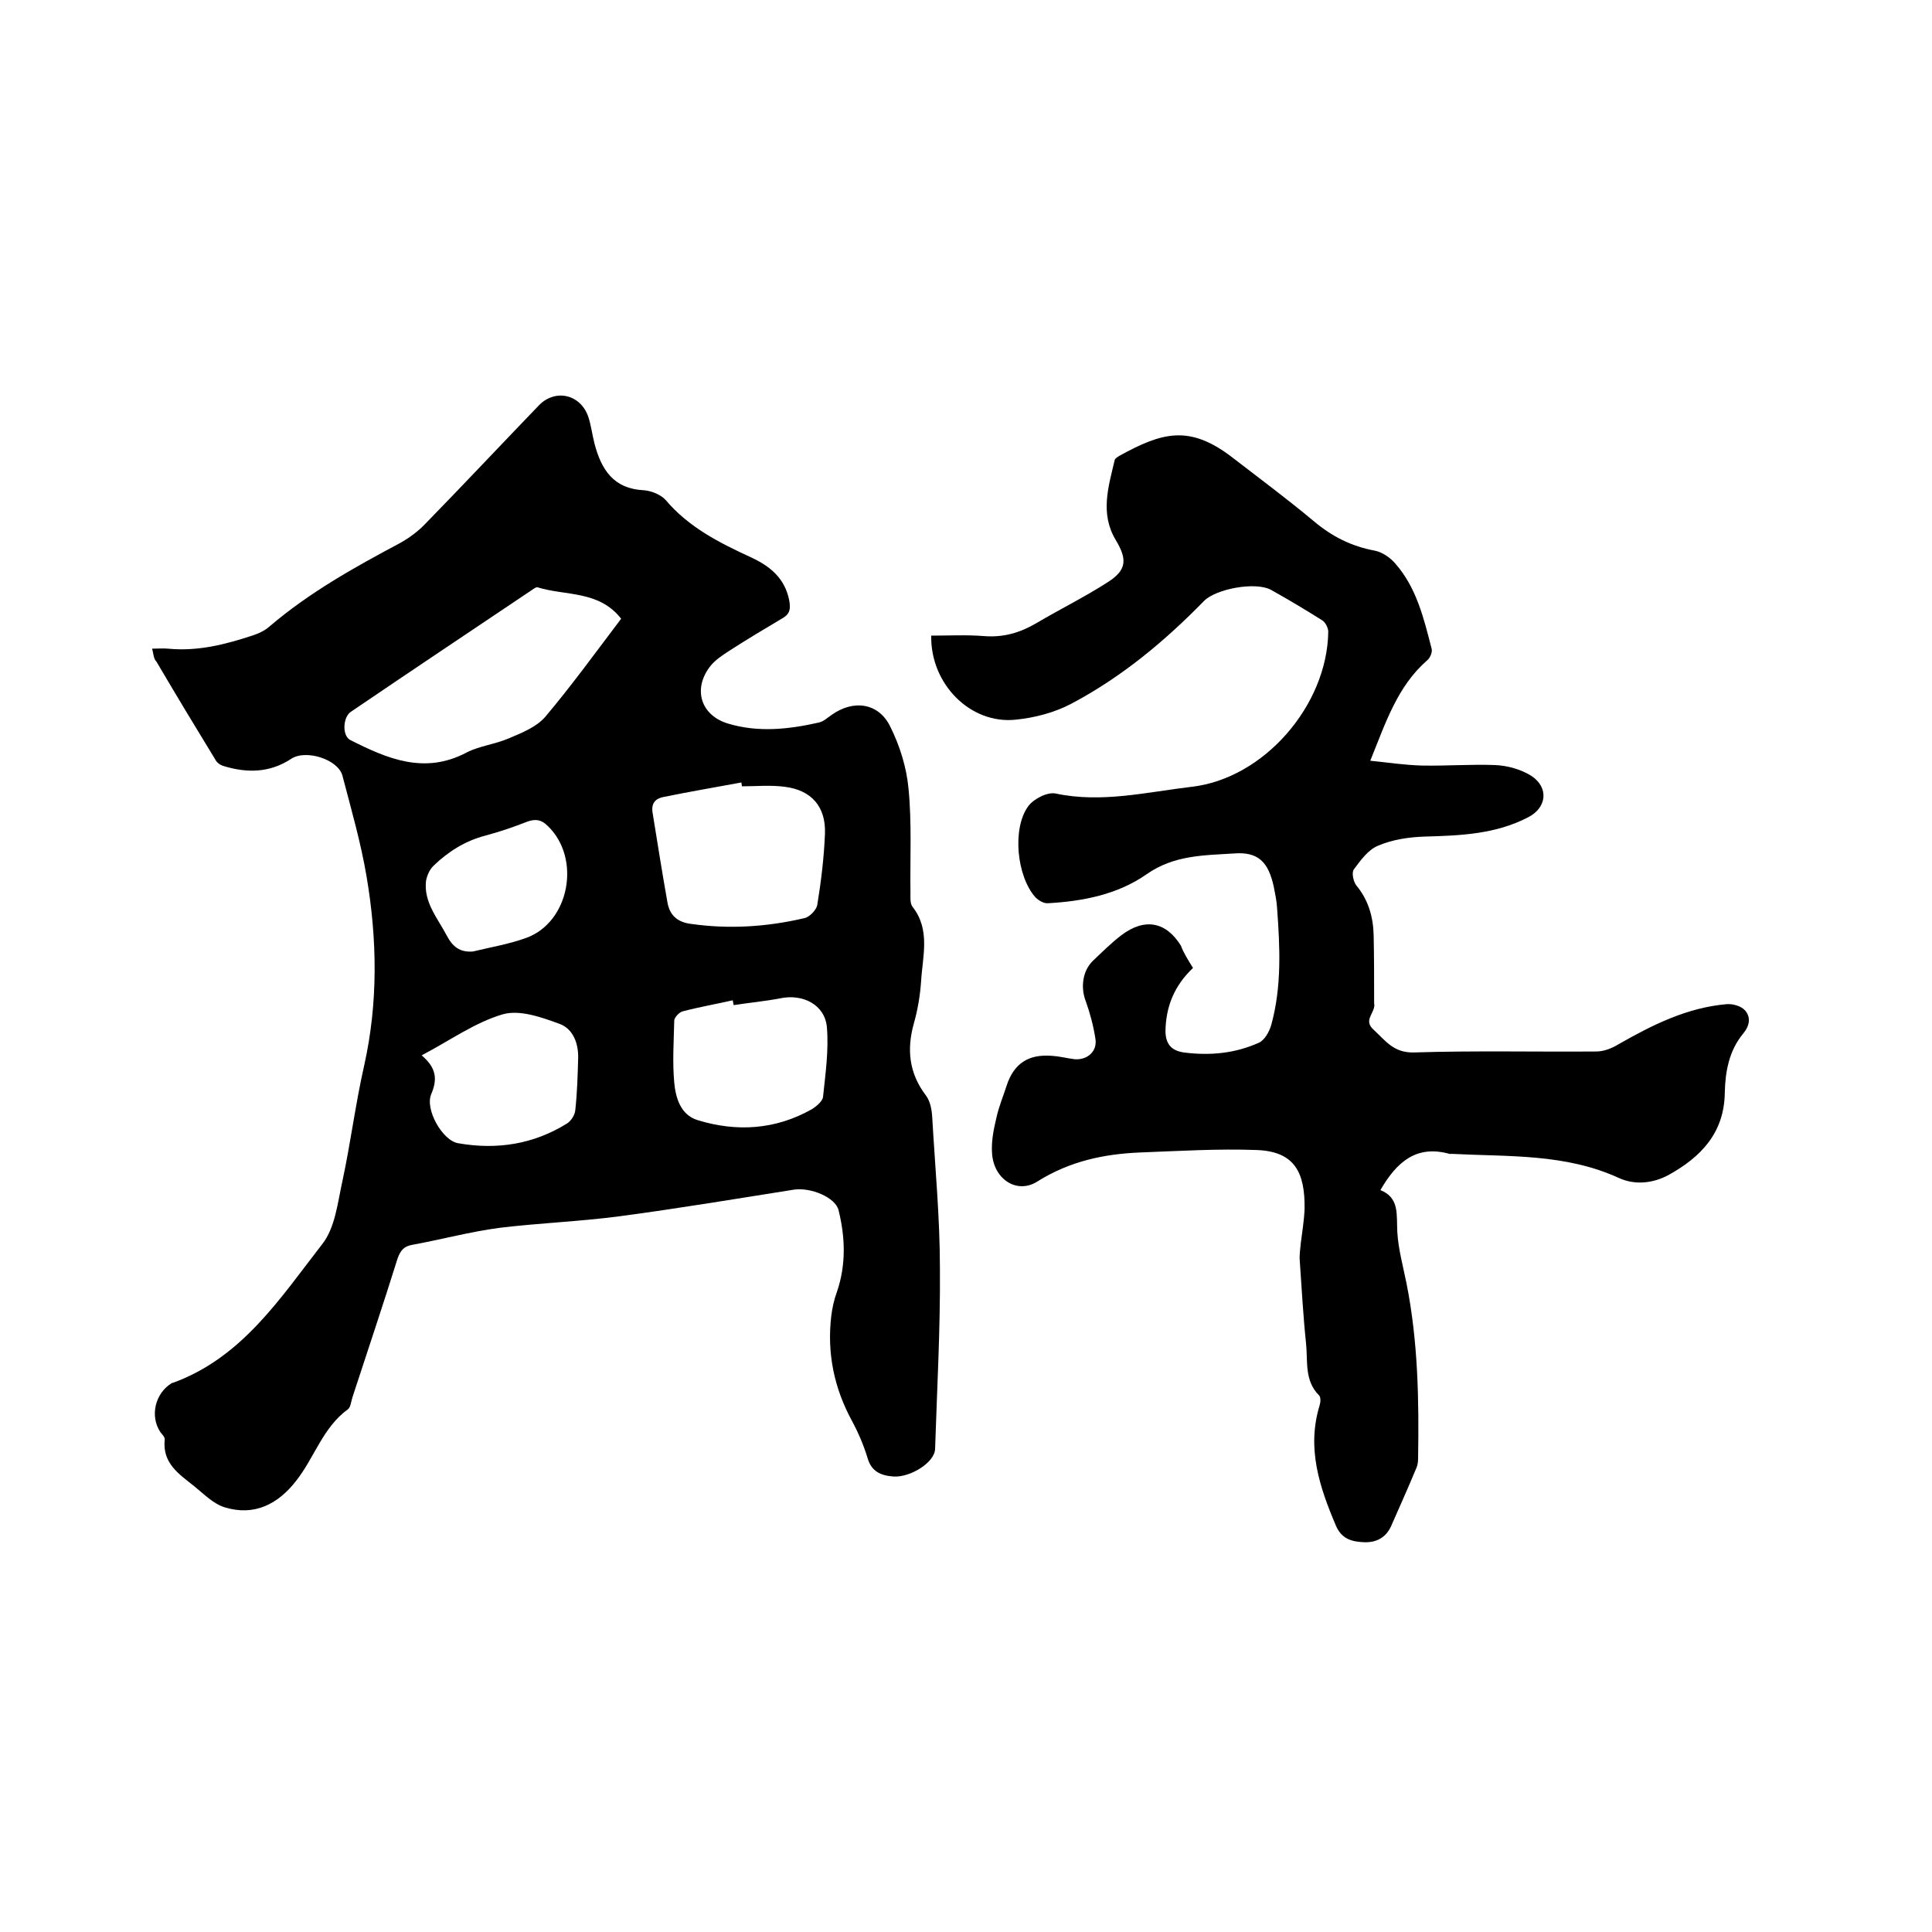
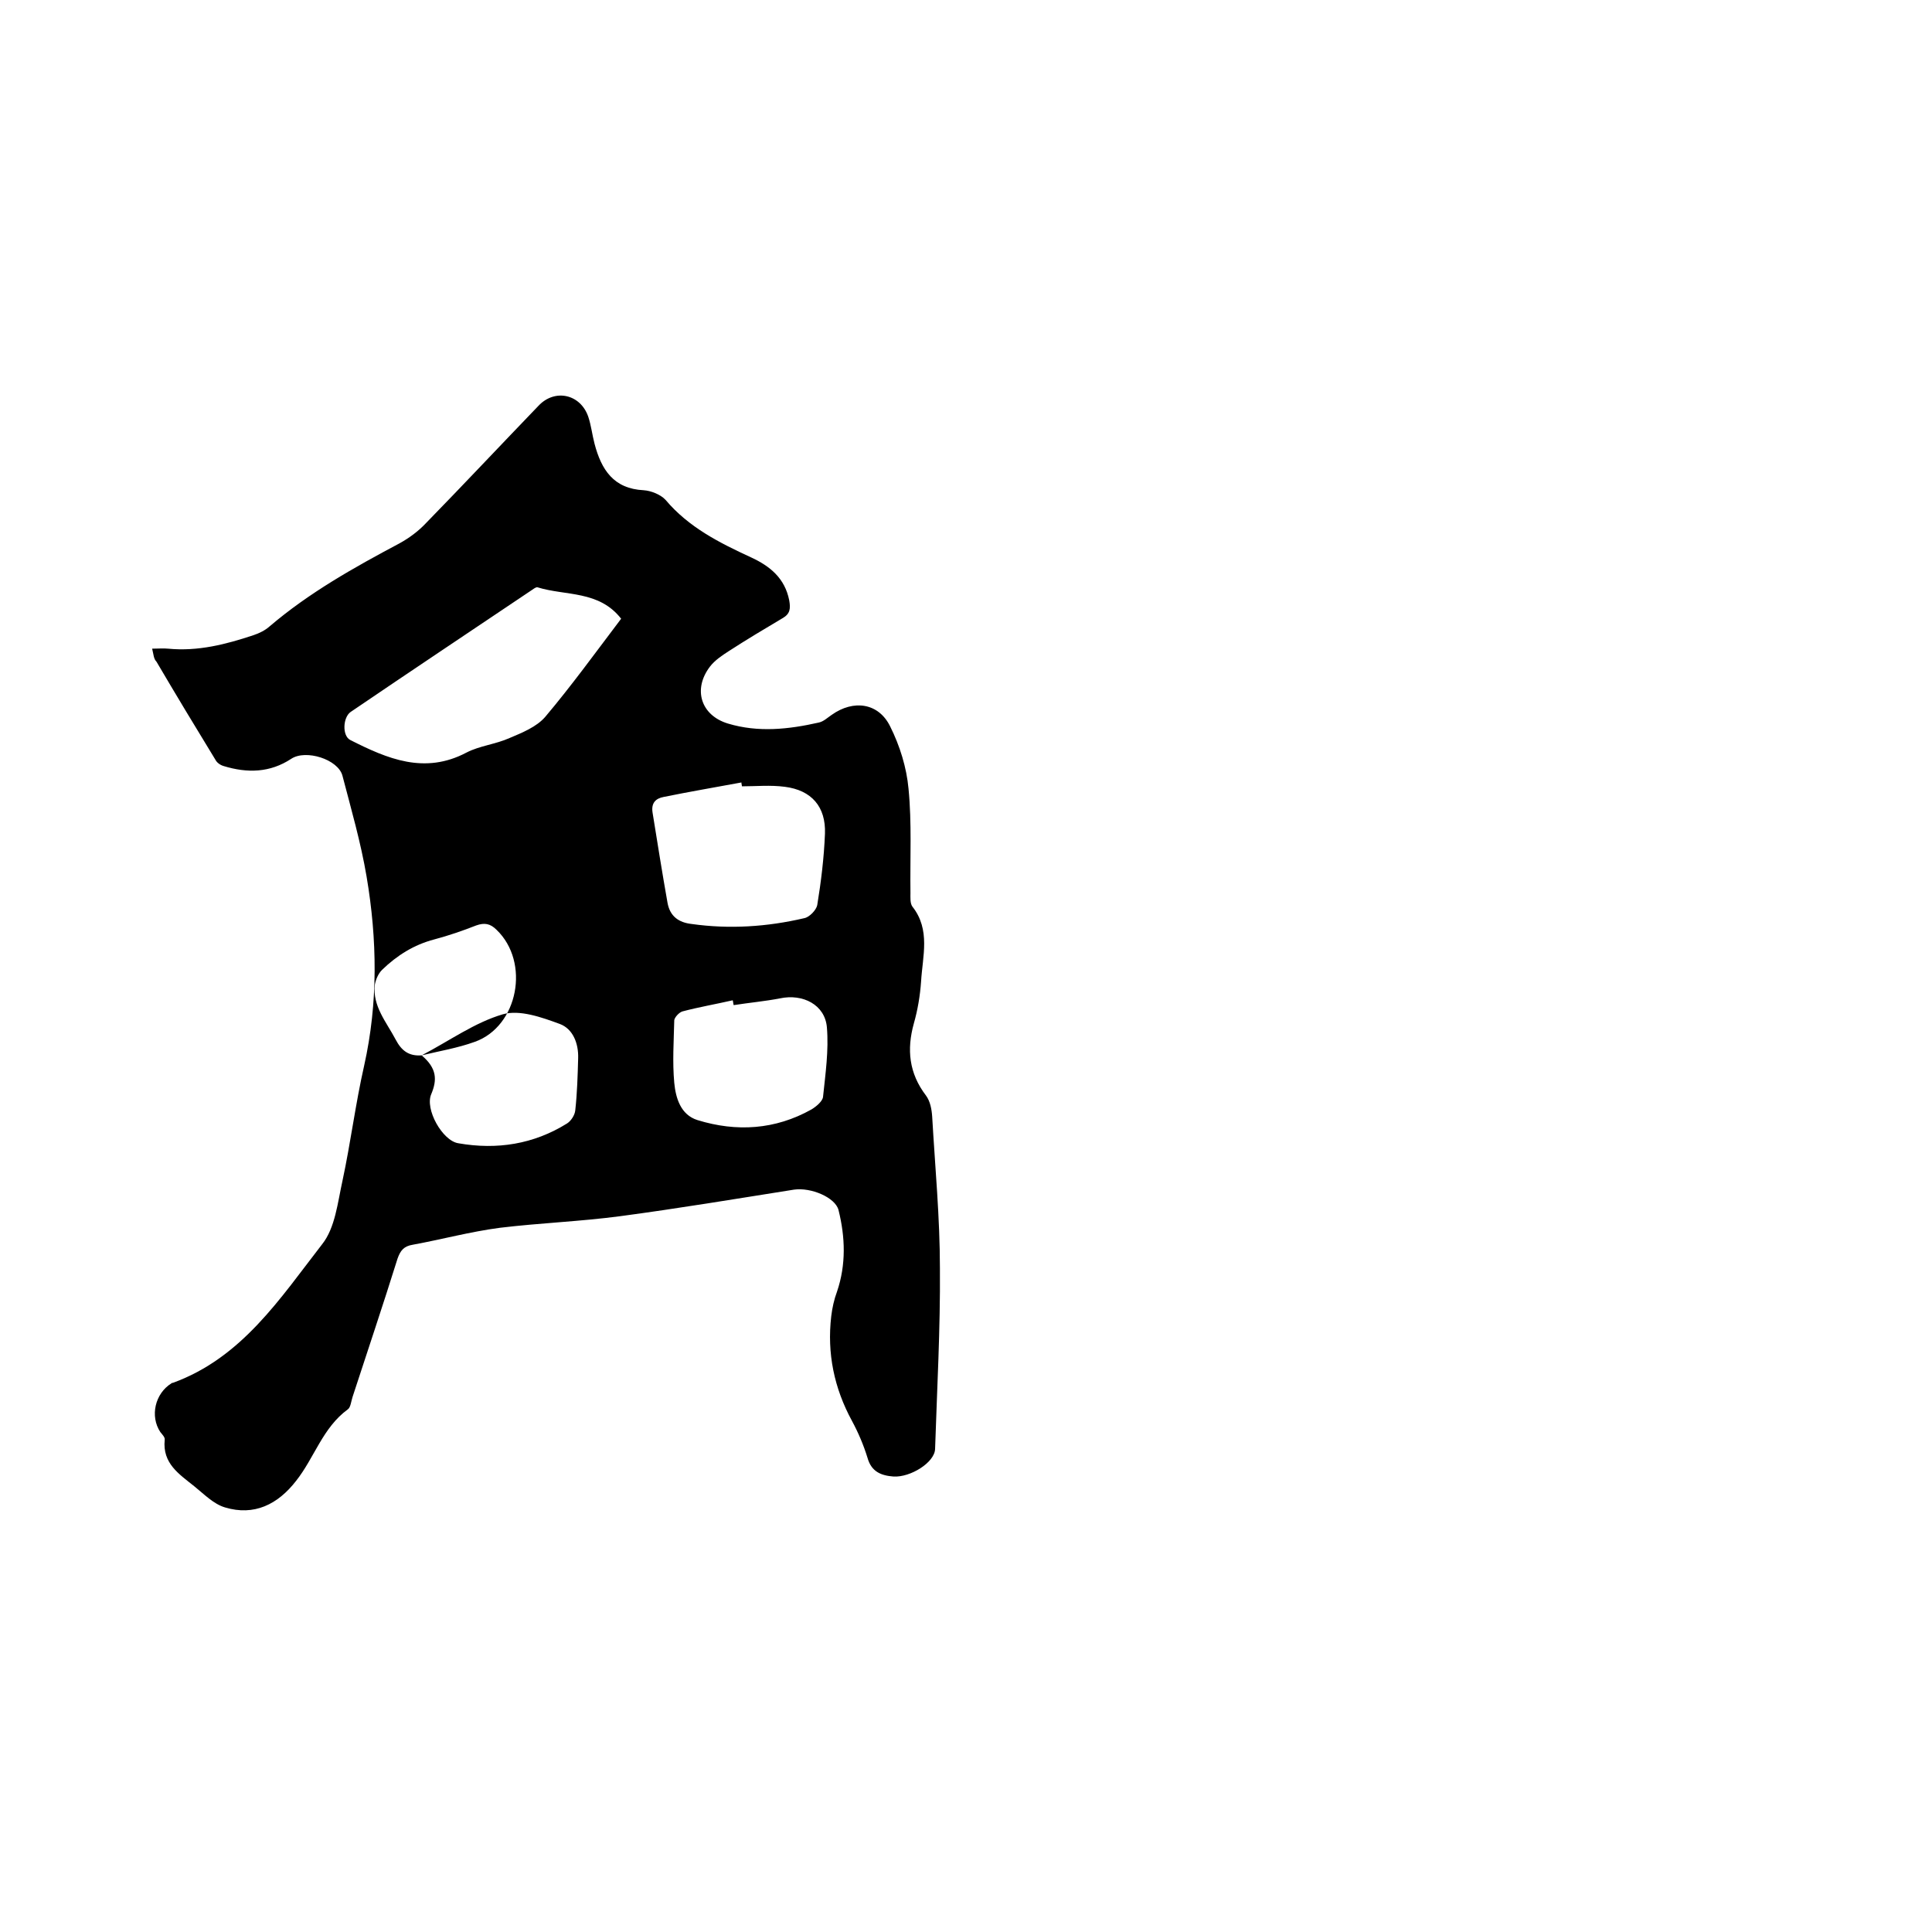
<svg xmlns="http://www.w3.org/2000/svg" enable-background="new 0 0 400 400" viewBox="0 0 400 400">
-   <path d="m31.5 134.3c1.3 0 2.3-.1 3.3 0 6.2.6 12-.9 17.7-2.8 1.2-.4 2.4-1 3.3-1.8 8.2-7 17.5-12.2 26.9-17.2 2-1.1 3.9-2.5 5.5-4.2 7.8-8 15.5-16.2 23.3-24.3 3.4-3.6 8.7-2.4 10.3 2.3.6 1.8.8 3.7 1.3 5.6 1.4 5.3 3.9 9.3 10.2 9.6 1.5.1 3.5.9 4.5 2 4.8 5.7 11.2 8.9 17.7 11.9 3.9 1.8 7 4.3 7.9 8.9.3 1.7.2 2.8-1.4 3.7-3.7 2.2-7.4 4.4-11.1 6.8-1.4.9-2.9 1.9-3.9 3.2-3.6 4.7-1.9 10.1 3.7 11.8 6.3 1.9 12.6 1.2 18.8-.2 1-.2 1.8-1 2.7-1.6 4.5-3.2 9.7-2.5 12.1 2.4 2 4 3.4 8.5 3.8 12.9.7 7.1.3 14.4.4 21.6 0 .9-.1 2.1.4 2.8 3.8 4.8 2.1 10.3 1.8 15.5-.2 2.9-.7 5.9-1.5 8.7-1.5 5.4-1 10.3 2.5 14.9.9 1.2 1.2 2.9 1.3 4.4.6 10.5 1.6 20.9 1.6 31.4.1 12.5-.6 25-1 37.4-.1 2.8-5.1 5.9-8.6 5.7-2.6-.2-4.6-1-5.4-3.9-.8-2.6-1.9-5.2-3.2-7.6-3.7-6.8-5.2-14-4.3-21.7.2-1.7.6-3.5 1.2-5.1 1.9-5.6 1.7-11.3.3-16.9-.7-2.6-5.7-4.7-9.2-4.2-12 1.9-24 3.9-36 5.5-8.3 1.1-16.6 1.4-24.9 2.4-6.1.8-12 2.4-18 3.5-1.9.3-2.6 1.2-3.2 2.9-3 9.6-6.2 19.1-9.3 28.6-.3.9-.4 2.2-1 2.6-5.2 3.8-6.9 10-10.7 14.8-3.8 4.9-8.7 7.3-14.7 5.5-2.4-.7-4.4-2.8-6.4-4.4-3.1-2.5-6.6-4.7-6.1-9.6.1-.5-.5-1.1-.9-1.6-2.2-3.3-1.1-8 2.3-10.1.1-.1.2-.1.3-.1 14.3-5.2 22.2-17.5 30.9-28.7 2.7-3.4 3.2-8.6 4.2-13.1 1.7-7.9 2.7-16 4.5-23.9 2.9-13 2.7-26.1.5-39.1-1.2-7.1-3.2-14-5-20.9-.9-3.4-7.6-5.5-10.6-3.5-4.4 2.9-9.1 3-14 1.5-.7-.2-1.4-.7-1.7-1.3-4.1-6.7-8.2-13.5-12.2-20.3-.6-.6-.6-1.5-.9-2.7zm97.1-6.2c-4.6-5.9-11.5-4.7-17.3-6.5-.3-.1-.8.3-1.1.5-12.5 8.4-25.1 16.8-37.6 25.3-1.6 1.1-1.8 4.9-.1 5.8 7.7 3.9 15.4 7.2 24.1 2.6 2.7-1.4 6-1.7 8.9-3 2.6-1.1 5.6-2.3 7.4-4.4 5.4-6.4 10.4-13.3 15.7-20.3zm25 34.7c0-.3-.1-.5-.1-.8-5.4 1-10.7 1.9-16.1 3-1.6.3-2.6 1.2-2.3 3.2 1 6.2 2 12.5 3.1 18.7.5 2.8 2.3 4.1 5 4.4 7.8 1.1 15.6.6 23.3-1.2 1.1-.2 2.5-1.7 2.7-2.7.8-4.9 1.4-9.8 1.6-14.8.2-5.6-2.8-9-8.3-9.7-3-.4-6-.1-8.9-.1zm-1.7 45.3c-.1-.3-.1-.7-.2-1-3.5.8-7 1.4-10.4 2.3-.7.2-1.6 1.2-1.7 1.8-.1 4.3-.4 8.7 0 13 .3 3.1 1.3 6.6 4.8 7.7 8.1 2.5 16.1 2 23.6-2.2 1-.6 2.3-1.7 2.4-2.6.5-4.8 1.2-9.6.8-14.4-.4-4.7-5-7-9.7-6-3.1.6-6.4.9-9.6 1.4zm-64.6 10.4c3.2 2.7 3.2 5.1 2 8-1.4 3.1 2.3 9.7 5.6 10.2 8 1.4 15.6.2 22.5-4.1.8-.5 1.6-1.7 1.7-2.7.4-3.6.5-7.2.6-10.8.1-3.1-1.1-6.1-3.8-7.1-3.8-1.4-8.3-3-11.8-2-5.8 1.7-10.9 5.4-16.8 8.5zm10.6-21.5c3.7-.9 7.4-1.5 11-2.8 9-3.2 11.5-16.5 4.5-23.2-1.3-1.3-2.5-1.5-4.2-.9-2.8 1.1-5.7 2.1-8.7 2.9-4.2 1.1-7.7 3.3-10.8 6.3-.8.8-1.3 2-1.5 3.1-.5 4.4 2.4 7.7 4.3 11.3 1.2 2.3 2.7 3.5 5.4 3.3z" />
-   <path d="m247 200.4c-3.9 3.7-5.6 8-5.7 13 0 2.5 1 4.1 3.8 4.5 5.4.7 10.6.2 15.5-2 1.2-.5 2.2-2.3 2.6-3.7 2.2-8 1.8-16.1 1.2-24.3-.1-1.5-.4-2.9-.7-4.4-1.1-5-3.2-7.2-8.2-6.8-6.2.4-12.4.3-18.1 4.3-6 4.2-13.2 5.6-20.4 6-.9.1-2-.6-2.6-1.2-3.9-4.3-4.9-14.3-1.5-18.9 1.1-1.5 4-3 5.7-2.6 9.5 2 18.8-.3 28.1-1.4 15-1.7 28.1-16.9 28.3-32.1 0-.8-.6-2-1.3-2.4-3.5-2.2-7-4.3-10.6-6.3-3.2-1.7-11.3-.2-13.8 2.3-8.2 8.4-17.1 15.8-27.5 21.3-3.4 1.8-7.5 2.9-11.5 3.3-9.4 1-17.7-7.4-17.5-17.4 3.6 0 7.3-.2 11 .1 4 .3 7.4-.7 10.8-2.7 4.9-2.9 10-5.4 14.8-8.5 3.9-2.5 4-4.7 1.6-8.7-3.3-5.5-1.5-11.1-.2-16.6.1-.3.6-.6.9-.8 8.9-4.9 14.5-6.5 23.3.2 5.7 4.4 11.5 8.7 17 13.3 3.8 3.2 7.8 5.2 12.6 6.1 1.6.3 3.3 1.5 4.3 2.7 4.4 5 5.9 11.4 7.5 17.6.2.7-.3 1.9-.9 2.4-6.2 5.4-8.6 12.9-11.8 20.8 3.8.4 7.2.9 10.7 1 5.1.1 10.2-.3 15.2-.1 2.5.1 5.3.9 7.4 2.2 3.7 2.4 3.3 6.6-.6 8.6-6.7 3.5-14 3.8-21.3 4-3.3.1-6.8.6-9.8 1.9-2 .8-3.6 3-5 4.9-.5.7-.1 2.5.5 3.3 2.5 3 3.5 6.5 3.6 10.3.1 4.7.1 9.3.1 14 0 .3.1.6 0 .9-.3 1.6-2.1 2.9-.1 4.7 2.4 2.2 4.1 4.8 8.3 4.7 12.6-.4 25.2-.1 37.8-.2 1.6 0 3.3-.7 4.6-1.5 7-4 14.2-7.6 22.4-8.3 1.3-.1 3 .4 3.8 1.3 1.2 1.4 1 3.1-.4 4.8-2.9 3.5-3.7 7.8-3.8 12.2-.1 8.4-5 13.4-11.7 17.1-3.2 1.7-6.9 2.1-10.2.6-11.1-5.1-22.9-4.4-34.5-5-.2 0-.4 0-.6 0-6.8-1.9-10.9 1.6-14.3 7.5 4 1.6 3.3 5.1 3.5 8.7.2 3.5 1.2 7.1 1.9 10.6 2.4 12 2.6 24.2 2.4 36.3 0 .6-.1 1.3-.3 1.8-1.7 4.1-3.5 8.1-5.3 12.2-1.1 2.4-3.1 3.4-5.6 3.3-2.4-.1-4.6-.6-5.8-3.4-3.4-8-6.1-16-3.4-24.9.2-.6.3-1.7-.1-2.1-3.1-3.1-2.3-7.1-2.7-10.8-.6-5.7-.9-11.4-1.3-17.1-.1-1.1.1-2.3.2-3.5.3-2.4.7-4.8.8-7.2.1-7.5-2-11.9-9.9-12.2-8-.3-16 .2-24 .5-7.6.3-14.7 1.8-21.4 6-4.2 2.7-9-.4-9.4-5.7-.2-2.5.3-5 .9-7.5.5-2.3 1.4-4.4 2.1-6.6 1.5-4.6 4.5-6.6 9.4-6.2 1.6.1 3.1.5 4.7.7 2.6.2 4.7-1.6 4.3-4.2s-1.1-5.3-2-7.8c-1.1-2.8-.7-6.3 1.5-8.4 1.9-1.8 3.8-3.7 5.9-5.3 4.8-3.6 9.2-2.8 12.3 2.2.5 1.4 1.5 3 2.5 4.6z" />
+   <path d="m31.5 134.3c1.3 0 2.3-.1 3.3 0 6.2.6 12-.9 17.7-2.8 1.2-.4 2.4-1 3.3-1.8 8.2-7 17.5-12.2 26.9-17.2 2-1.1 3.9-2.5 5.5-4.2 7.8-8 15.5-16.2 23.3-24.3 3.4-3.6 8.7-2.4 10.3 2.3.6 1.8.8 3.7 1.3 5.6 1.4 5.3 3.9 9.3 10.2 9.6 1.5.1 3.5.9 4.5 2 4.8 5.7 11.2 8.9 17.7 11.9 3.9 1.8 7 4.3 7.9 8.9.3 1.7.2 2.8-1.4 3.7-3.7 2.2-7.4 4.4-11.1 6.8-1.4.9-2.9 1.9-3.9 3.2-3.6 4.7-1.9 10.1 3.7 11.8 6.3 1.9 12.6 1.2 18.8-.2 1-.2 1.8-1 2.7-1.6 4.5-3.2 9.7-2.5 12.1 2.4 2 4 3.4 8.5 3.8 12.9.7 7.1.3 14.4.4 21.6 0 .9-.1 2.1.4 2.8 3.8 4.8 2.1 10.3 1.8 15.5-.2 2.9-.7 5.9-1.5 8.7-1.5 5.4-1 10.3 2.5 14.9.9 1.2 1.2 2.9 1.3 4.4.6 10.5 1.6 20.9 1.6 31.4.1 12.5-.6 25-1 37.4-.1 2.8-5.1 5.9-8.6 5.7-2.6-.2-4.6-1-5.4-3.9-.8-2.6-1.9-5.2-3.2-7.6-3.7-6.8-5.2-14-4.3-21.7.2-1.7.6-3.5 1.2-5.1 1.9-5.6 1.7-11.3.3-16.9-.7-2.6-5.7-4.7-9.2-4.2-12 1.9-24 3.9-36 5.5-8.3 1.1-16.6 1.4-24.9 2.4-6.1.8-12 2.4-18 3.5-1.9.3-2.6 1.2-3.2 2.9-3 9.6-6.2 19.1-9.3 28.6-.3.9-.4 2.2-1 2.6-5.2 3.8-6.9 10-10.7 14.8-3.8 4.9-8.7 7.3-14.7 5.5-2.4-.7-4.4-2.8-6.4-4.4-3.1-2.5-6.6-4.7-6.1-9.6.1-.5-.5-1.1-.9-1.6-2.2-3.3-1.1-8 2.3-10.1.1-.1.2-.1.3-.1 14.3-5.2 22.2-17.5 30.9-28.7 2.7-3.4 3.2-8.6 4.2-13.1 1.7-7.9 2.7-16 4.5-23.9 2.9-13 2.7-26.1.5-39.1-1.2-7.1-3.2-14-5-20.9-.9-3.4-7.6-5.5-10.6-3.5-4.4 2.9-9.1 3-14 1.5-.7-.2-1.4-.7-1.7-1.3-4.1-6.7-8.2-13.5-12.2-20.3-.6-.6-.6-1.5-.9-2.7zm97.1-6.2c-4.6-5.9-11.5-4.7-17.3-6.5-.3-.1-.8.3-1.1.5-12.5 8.4-25.1 16.8-37.6 25.3-1.6 1.1-1.8 4.9-.1 5.8 7.7 3.9 15.4 7.2 24.1 2.6 2.7-1.4 6-1.7 8.9-3 2.6-1.1 5.6-2.3 7.4-4.4 5.4-6.4 10.4-13.3 15.7-20.3zm25 34.7c0-.3-.1-.5-.1-.8-5.4 1-10.7 1.9-16.1 3-1.6.3-2.6 1.2-2.3 3.2 1 6.2 2 12.5 3.1 18.7.5 2.8 2.3 4.1 5 4.4 7.8 1.1 15.6.6 23.3-1.2 1.1-.2 2.5-1.7 2.7-2.7.8-4.9 1.4-9.8 1.6-14.8.2-5.6-2.8-9-8.3-9.7-3-.4-6-.1-8.9-.1zm-1.7 45.3c-.1-.3-.1-.7-.2-1-3.5.8-7 1.4-10.4 2.3-.7.2-1.6 1.2-1.7 1.8-.1 4.3-.4 8.7 0 13 .3 3.1 1.3 6.6 4.8 7.7 8.1 2.5 16.1 2 23.6-2.2 1-.6 2.3-1.7 2.4-2.6.5-4.8 1.2-9.6.8-14.4-.4-4.7-5-7-9.7-6-3.1.6-6.4.9-9.6 1.4zm-64.6 10.4c3.2 2.7 3.2 5.1 2 8-1.4 3.1 2.3 9.7 5.6 10.2 8 1.4 15.6.2 22.5-4.1.8-.5 1.6-1.7 1.7-2.7.4-3.6.5-7.2.6-10.8.1-3.1-1.1-6.1-3.8-7.1-3.8-1.4-8.3-3-11.8-2-5.8 1.7-10.9 5.4-16.8 8.5zc3.7-.9 7.4-1.5 11-2.8 9-3.2 11.5-16.5 4.5-23.2-1.3-1.3-2.5-1.5-4.2-.9-2.8 1.1-5.7 2.1-8.7 2.9-4.2 1.1-7.7 3.3-10.8 6.3-.8.8-1.3 2-1.5 3.1-.5 4.4 2.4 7.7 4.3 11.3 1.2 2.3 2.7 3.5 5.4 3.3z" />
</svg>